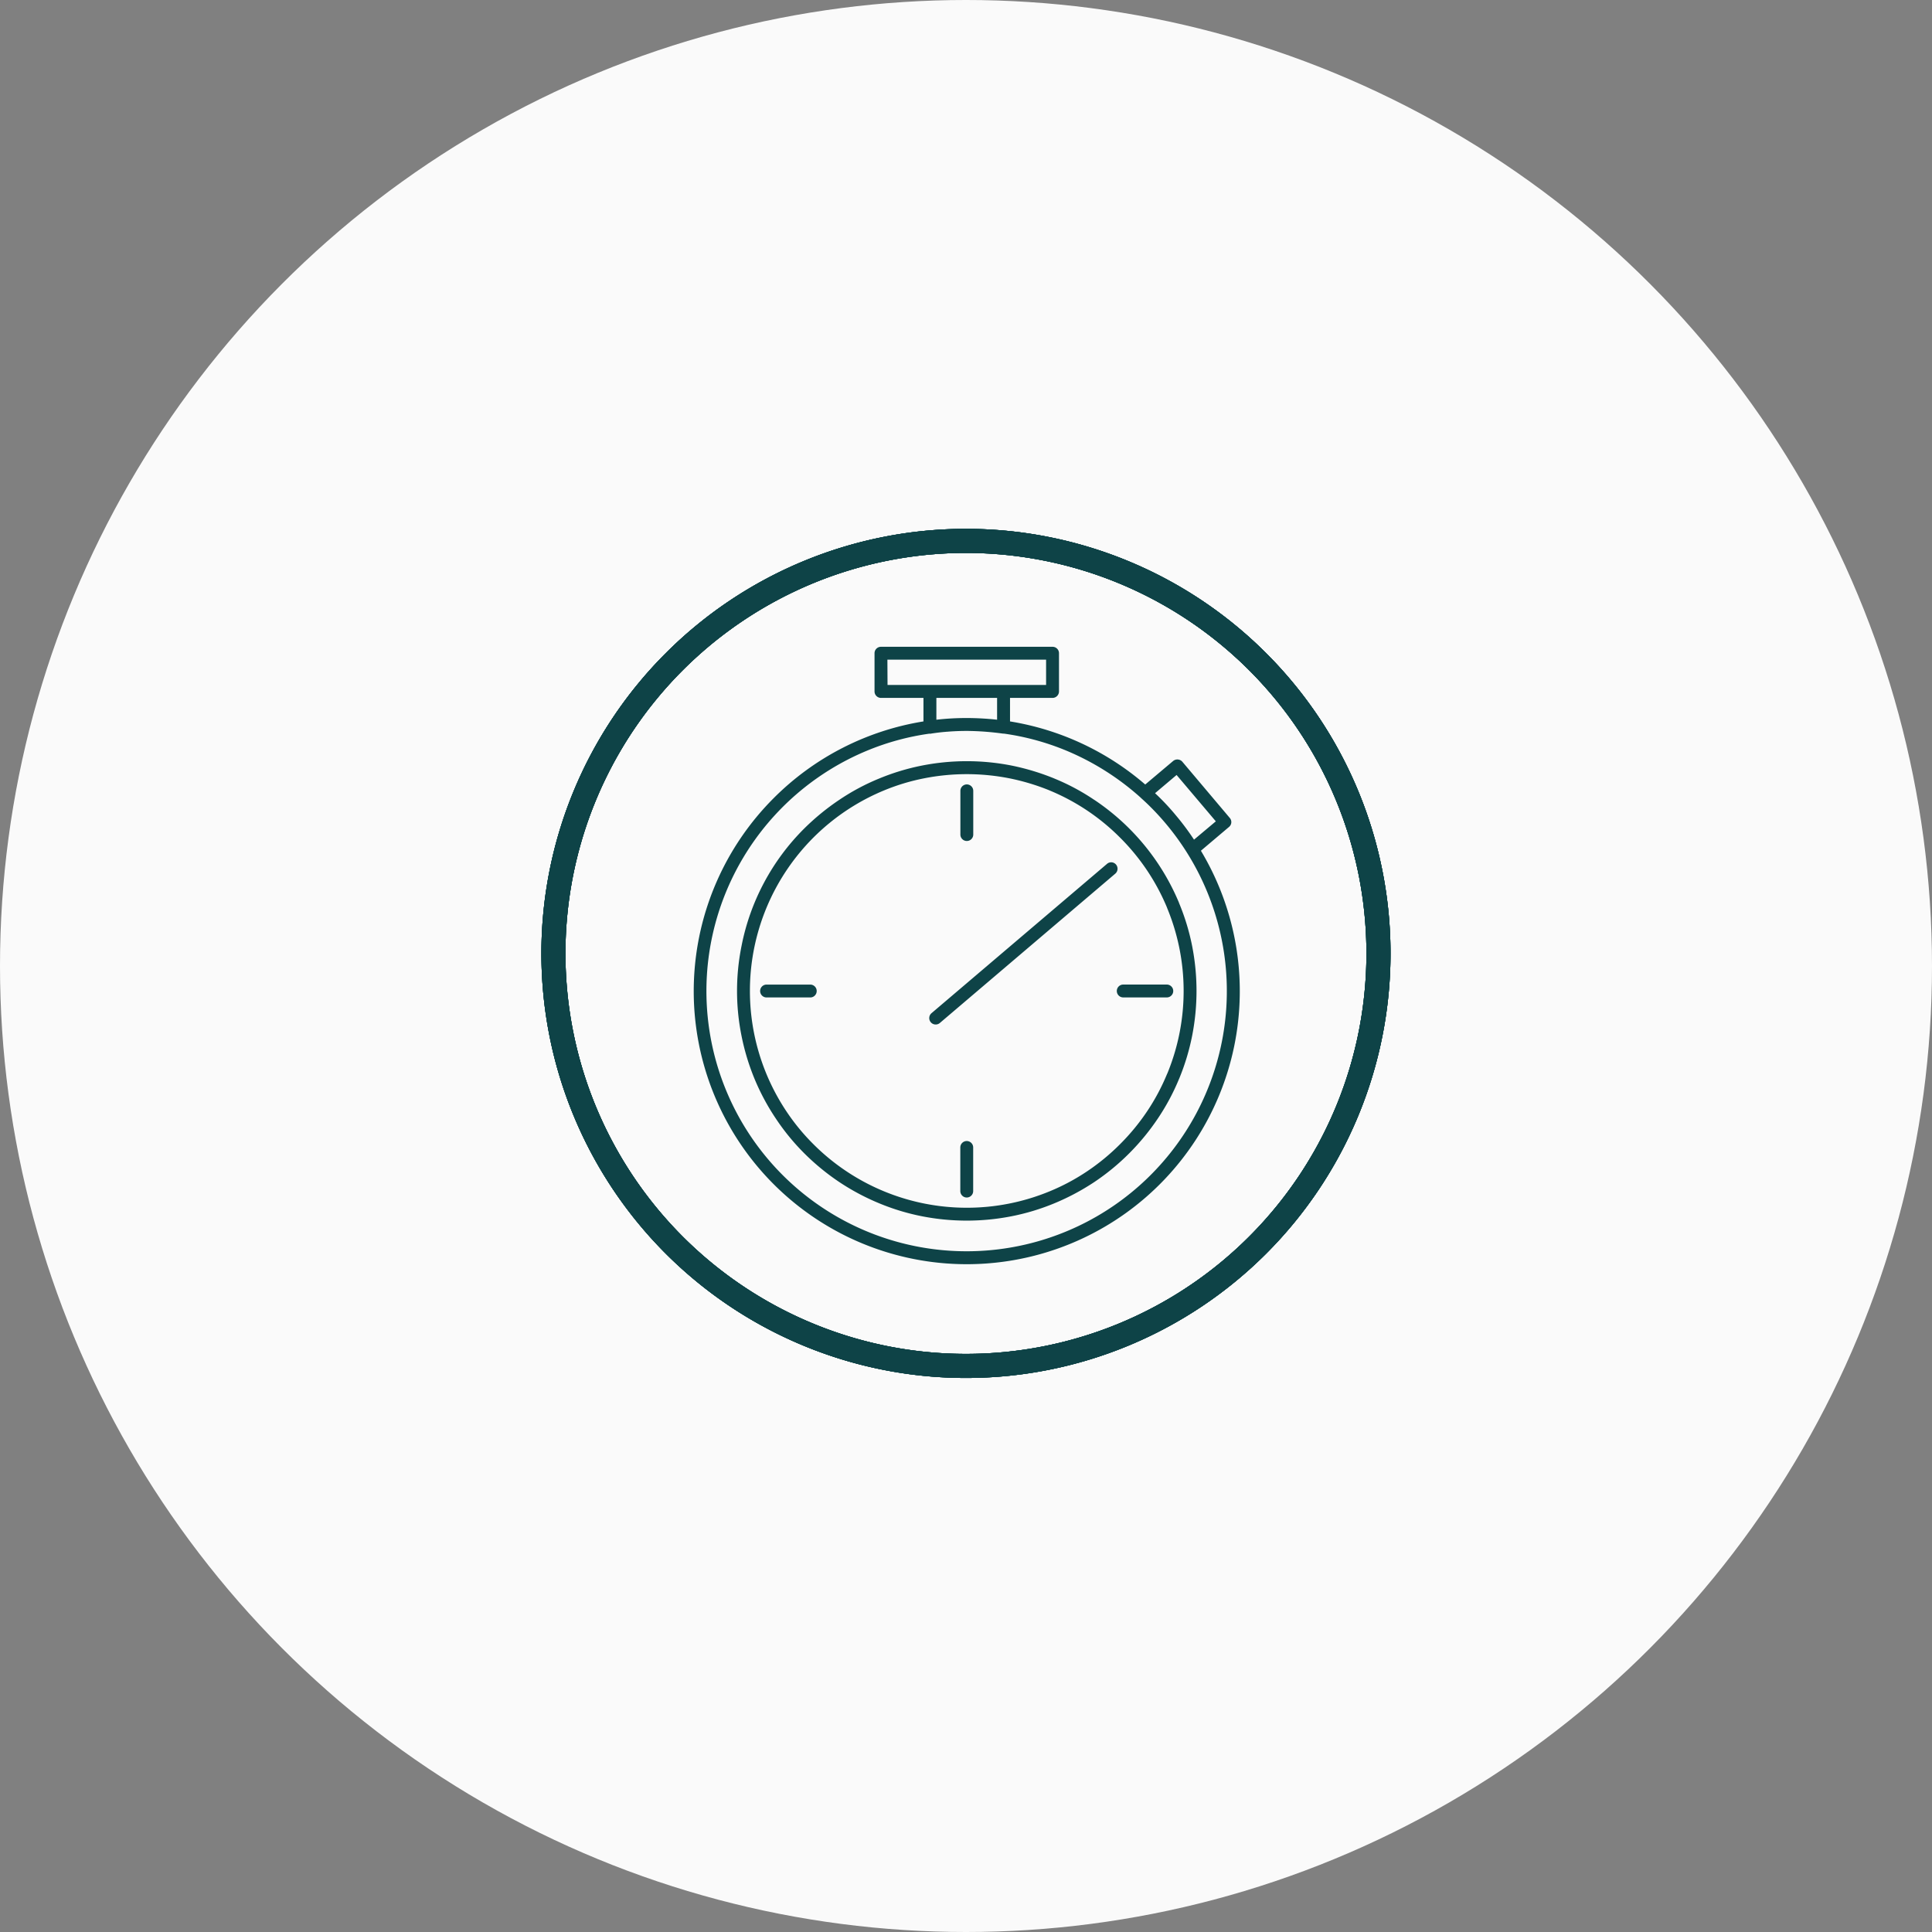
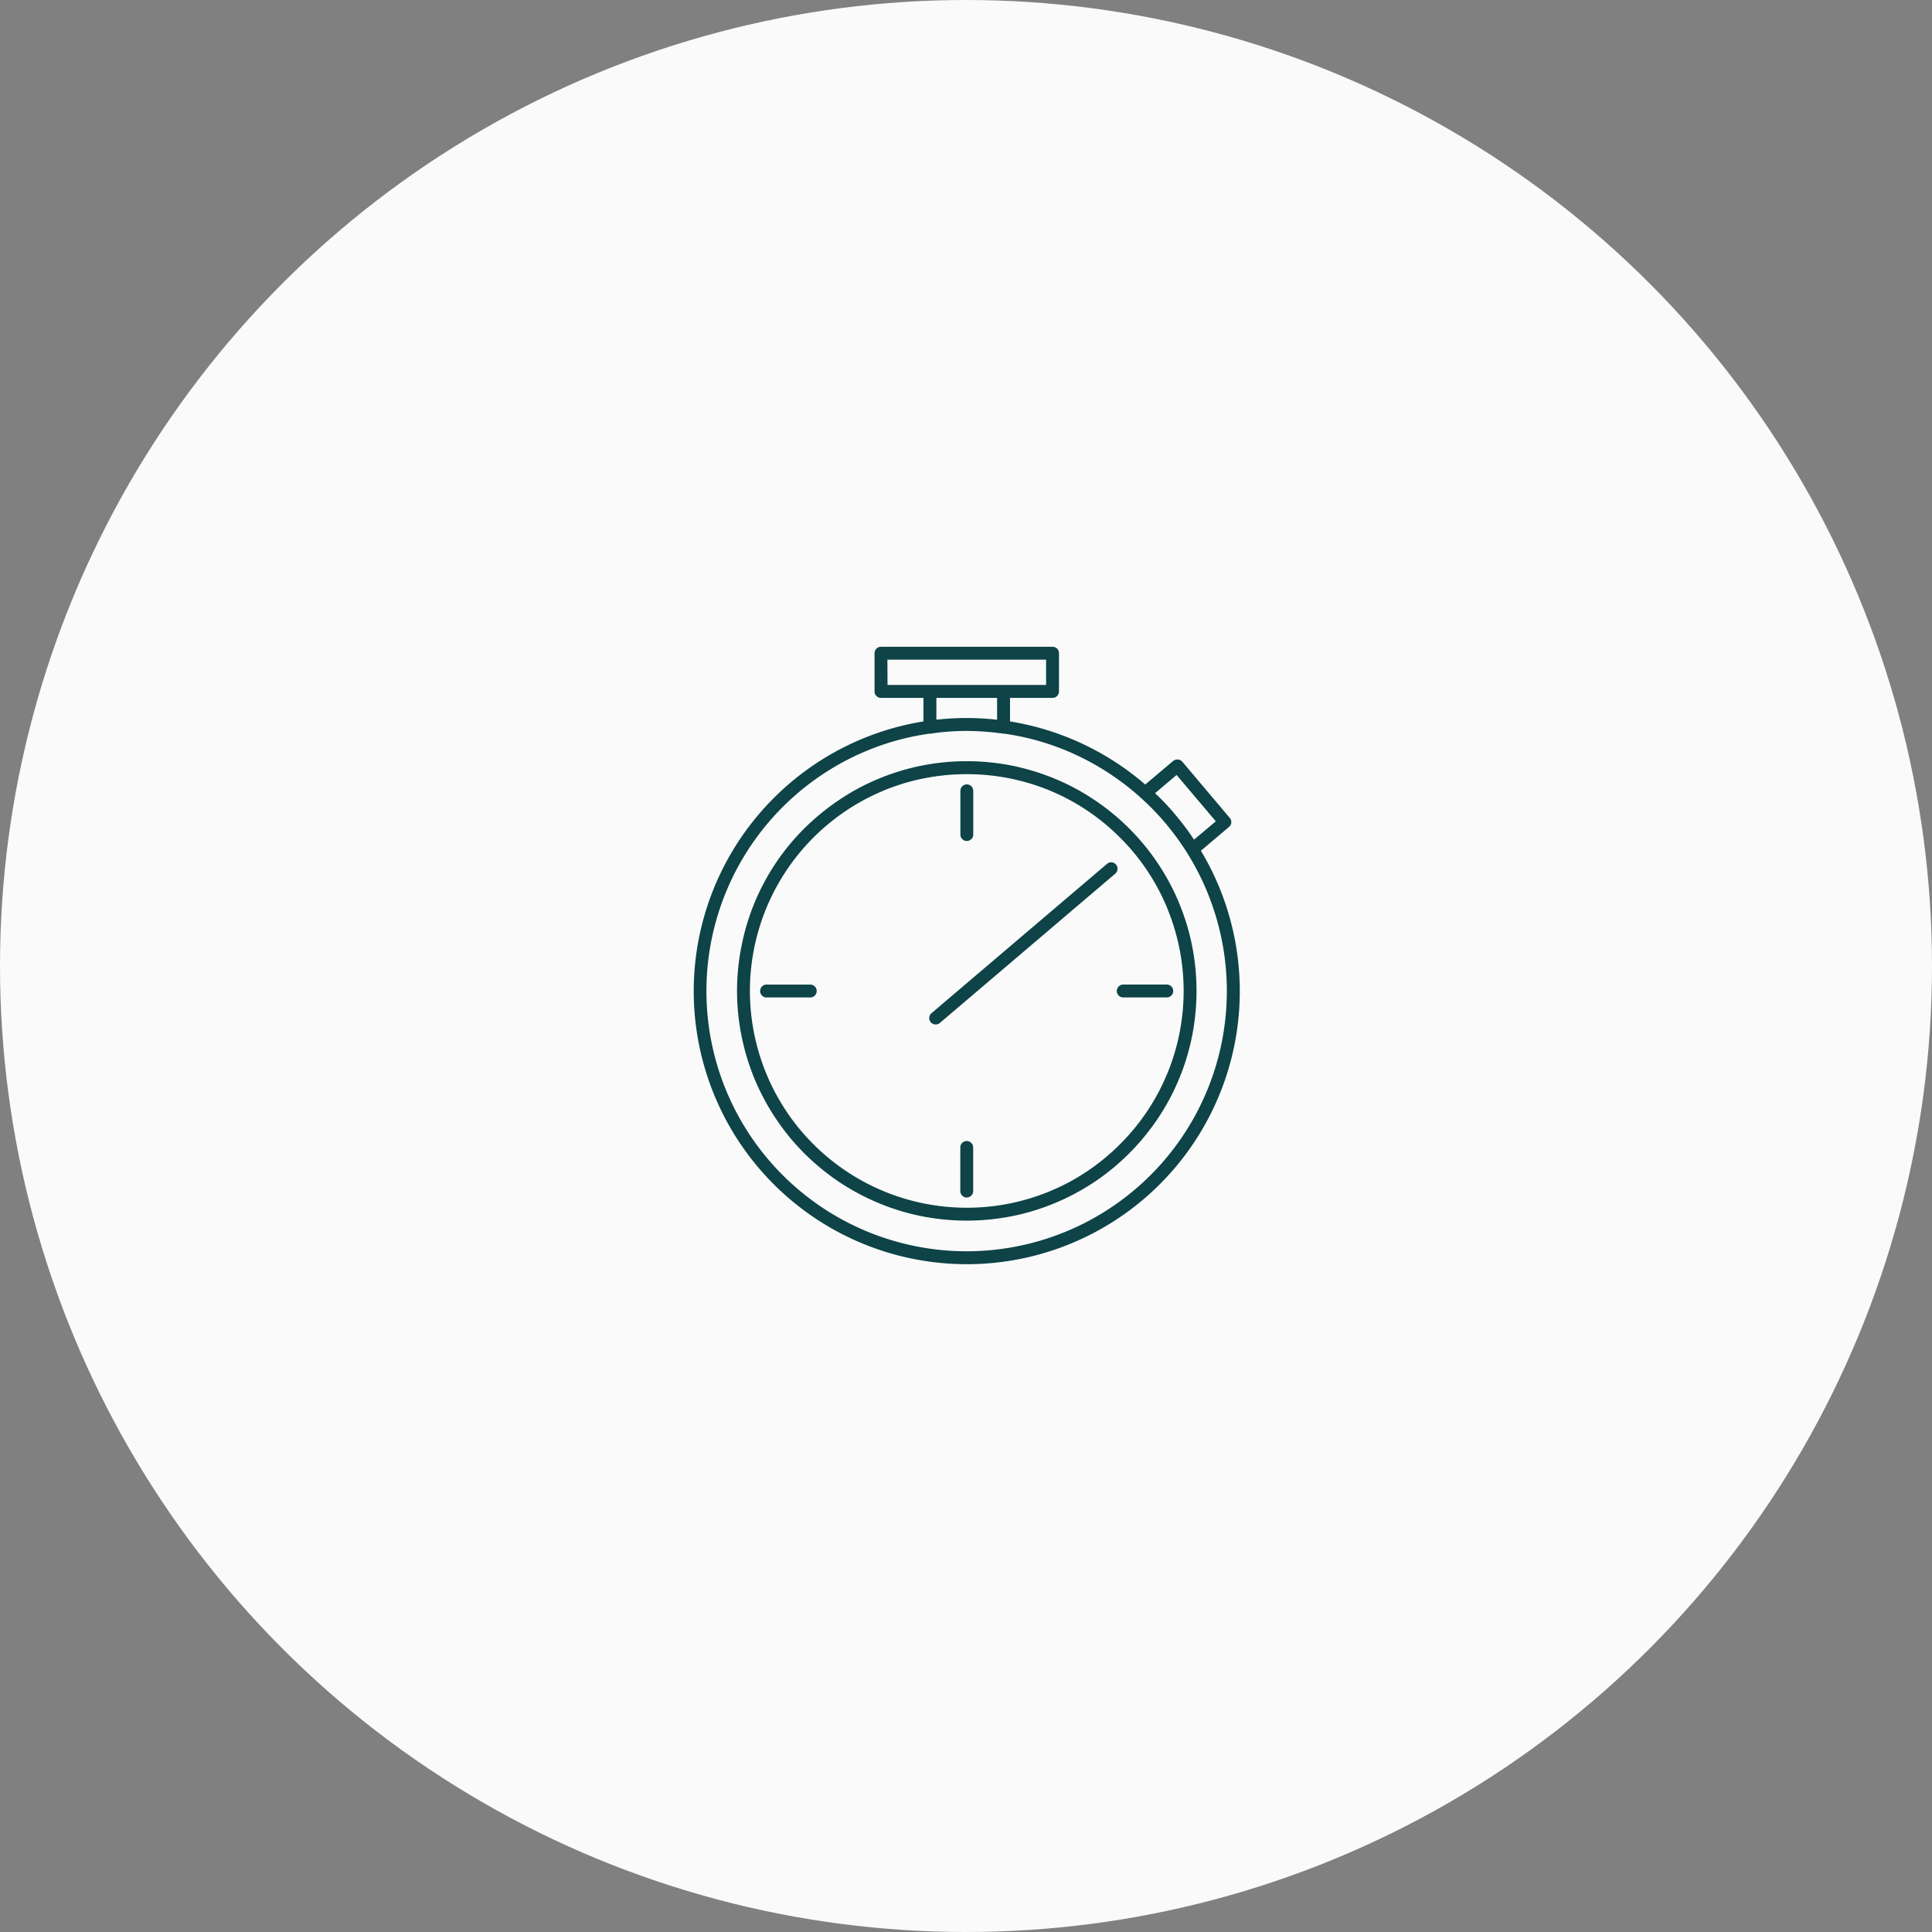
<svg xmlns="http://www.w3.org/2000/svg" width="145.89" height="145.89" viewBox="0 0 145.89 145.89">
  <rect x="0" y="0" width="145.89" height="145.89" fill="#808080" stroke="none" />
  <defs>
    <clipPath id="a">
-       <path d="M32.06,0a32.06,32.06,0,1,0-.239,64.12H32.3A32.06,32.06,0,1,0,32.06,0Z" fill="#0e4347" />
-     </clipPath>
+       </clipPath>
    <clipPath id="e">
      <rect width="41.212" height="46.591" fill="#0e4347" />
    </clipPath>
  </defs>
  <circle cx="72.945" cy="72.945" r="72.945" fill="#fafafa" />
  <g transform="translate(40.882 35.934)">
    <g transform="translate(0 4)" clip-path="url(#a)">
      <path d="M32.06,64.12A32.06,32.06,0,1,1,64.12,32.06,32.06,32.06,0,0,1,32.06,64.12m0-62.3A30.241,30.241,0,1,0,62.3,32.06,30.241,30.241,0,0,0,32.06,1.82" fill="#0e4347" />
      <path d="M32.94,7.453Z" fill="#0e4347" />
    </g>
  </g>
  <g transform="translate(40.882 35.934)">
    <g transform="translate(0 4)" clip-path="url(#a)">
-       <path d="M32.06,64.12A32.06,32.06,0,1,1,64.12,32.06,32.06,32.06,0,0,1,32.06,64.12m0-62.3A30.241,30.241,0,1,0,62.3,32.06,30.241,30.241,0,0,0,32.06,1.82" fill="#0e4347" />
-       <path d="M32.94,7.453Z" fill="#0e4347" />
+       <path d="M32.06,64.12A32.06,32.06,0,1,1,64.12,32.06,32.06,32.06,0,0,1,32.06,64.12A30.241,30.241,0,1,0,62.3,32.06,30.241,30.241,0,0,0,32.06,1.82" fill="#0e4347" />
    </g>
  </g>
  <g transform="translate(40.882 35.934)">
    <g transform="translate(0 4)" clip-path="url(#a)">
-       <path d="M32.06,64.12A32.06,32.06,0,1,1,64.12,32.06,32.06,32.06,0,0,1,32.06,64.12m0-62.3A30.241,30.241,0,1,0,62.3,32.06,30.241,30.241,0,0,0,32.06,1.82" fill="#0e4347" />
      <path d="M32.94,7.453Z" fill="#0e4347" />
    </g>
  </g>
  <g transform="translate(40.882 35.934)">
    <g transform="translate(0 4)" clip-path="url(#a)">
      <path d="M32.06,64.12A32.06,32.06,0,1,1,64.12,32.06,32.06,32.06,0,0,1,32.06,64.12m0-62.3A30.241,30.241,0,1,0,62.3,32.06,30.241,30.241,0,0,0,32.06,1.82" fill="#0e4347" />
      <path d="M32.94,7.453Z" fill="#0e4347" />
    </g>
  </g>
  <g transform="translate(58.393 42.841)">
    <g transform="translate(-6 6)" clip-path="url(#e)">
      <path d="M22.9,5.507V3.86H18.315V5.507a19.857,19.857,0,0,1,2.294-.128,21.485,21.485,0,0,1,2.294.128m-4.326,22.9a.486.486,0,0,1-.628-.742L31.2,16.392a.476.476,0,0,1,.682.054.489.489,0,0,1-.054.682Zm-9.785-2.9a.486.486,0,0,1,0,.972h-3.3a.486.486,0,0,1,0-.972Zm11.33,12.3a.486.486,0,1,1,.972,0V41.1a.486.486,0,1,1-.972,0Zm12.3-11.33h3.293a.486.486,0,0,0,0-.972H32.426a.486.486,0,0,0,0,.972M21.1,14.178a.486.486,0,0,1-.972,0v-3.3a.486.486,0,0,1,.972,0ZM6.04,11.418a20.6,20.6,0,0,1,11.3-5.783V3.86H14.131a.49.49,0,0,1-.486-.493V.486A.484.484,0,0,1,14.131,0H27.088a.484.484,0,0,1,.486.486V3.367a.49.49,0,0,1-.486.493H23.876V5.635A20.674,20.674,0,0,1,34.086,10.4L36.2,8.618a.5.5,0,0,1,.688.061l3.583,4.245a.476.476,0,0,1-.061.682L38.29,15.4A20.617,20.617,0,1,1,6.04,11.418M13.1,7.835A19.649,19.649,0,1,0,34.491,12.1c-.229-.229-.466-.452-.715-.675l-.04-.04a19.789,19.789,0,0,0-5.621-3.55,19.257,19.257,0,0,0-4.67-1.275l-.121-.007a21.043,21.043,0,0,0-2.672-.2h-.04c-.5,0-1,.02-1.485.061h-.054l-.047.007c-.358.027-.715.074-1.08.128a.316.316,0,0,1-.115.013H17.77A19.257,19.257,0,0,0,13.1,7.835m19.084,6.573a16.256,16.256,0,0,0-5.311-3.556l-.027-.013a16.812,16.812,0,0,0-3.037-.911,16.636,16.636,0,0,0-6.4,0,15.943,15.943,0,0,0-3.064.925,16.381,16.381,0,0,0-7.36,24.218,16.059,16.059,0,0,0,2.045,2.49l.027.027a16.384,16.384,0,0,0,17.815,3.529A16,16,0,0,0,29.7,39.606a16.33,16.33,0,0,0,2.483-2.045l.027-.027a16.421,16.421,0,0,0,2.018-2.456,16.056,16.056,0,0,0,1.512-2.834l.013-.02a16.372,16.372,0,0,0-.013-12.5l-.007-.027a16.3,16.3,0,0,0-3.55-5.291M30.239,11.56a16.6,16.6,0,0,0-3-1.606l-.027-.013A18.088,18.088,0,0,0,24,8.969a17.518,17.518,0,0,0-6.775,0,17.188,17.188,0,0,0-3.246.985,16.6,16.6,0,0,0-3,1.606A17.978,17.978,0,0,0,8.34,13.719,17.164,17.164,0,0,0,3.6,22.6a17.175,17.175,0,0,0,0,6.775,17.455,17.455,0,0,0,.979,3.239,17.246,17.246,0,0,0,1.606,3A16.976,16.976,0,0,0,8.341,38.25l.027.027a17.7,17.7,0,0,0,2.612,2.139,17.463,17.463,0,0,0,3,1.6A16.974,16.974,0,0,0,17.215,43,17.553,17.553,0,0,0,24,43a17.039,17.039,0,0,0,3.246-.985,17.717,17.717,0,0,0,3-1.6,17.357,17.357,0,0,0,2.632-2.166l.027-.027a17.6,17.6,0,0,0,2.132-2.6,16.833,16.833,0,0,0,1.606-3l.013-.027a17.236,17.236,0,0,0,.972-3.219,17.553,17.553,0,0,0,0-6.782,16.974,16.974,0,0,0-.985-3.239l-.007-.027a17.4,17.4,0,0,0-6.391-7.767m4.582-.506A17.565,17.565,0,0,1,36.4,12.727a19.359,19.359,0,0,1,1.37,1.836l1.647-1.383-2.963-3.5Zm-20.2-8.172H26.6V.972H14.617Z" fill="#0e4347" fill-rule="evenodd" />
    </g>
  </g>
</svg>